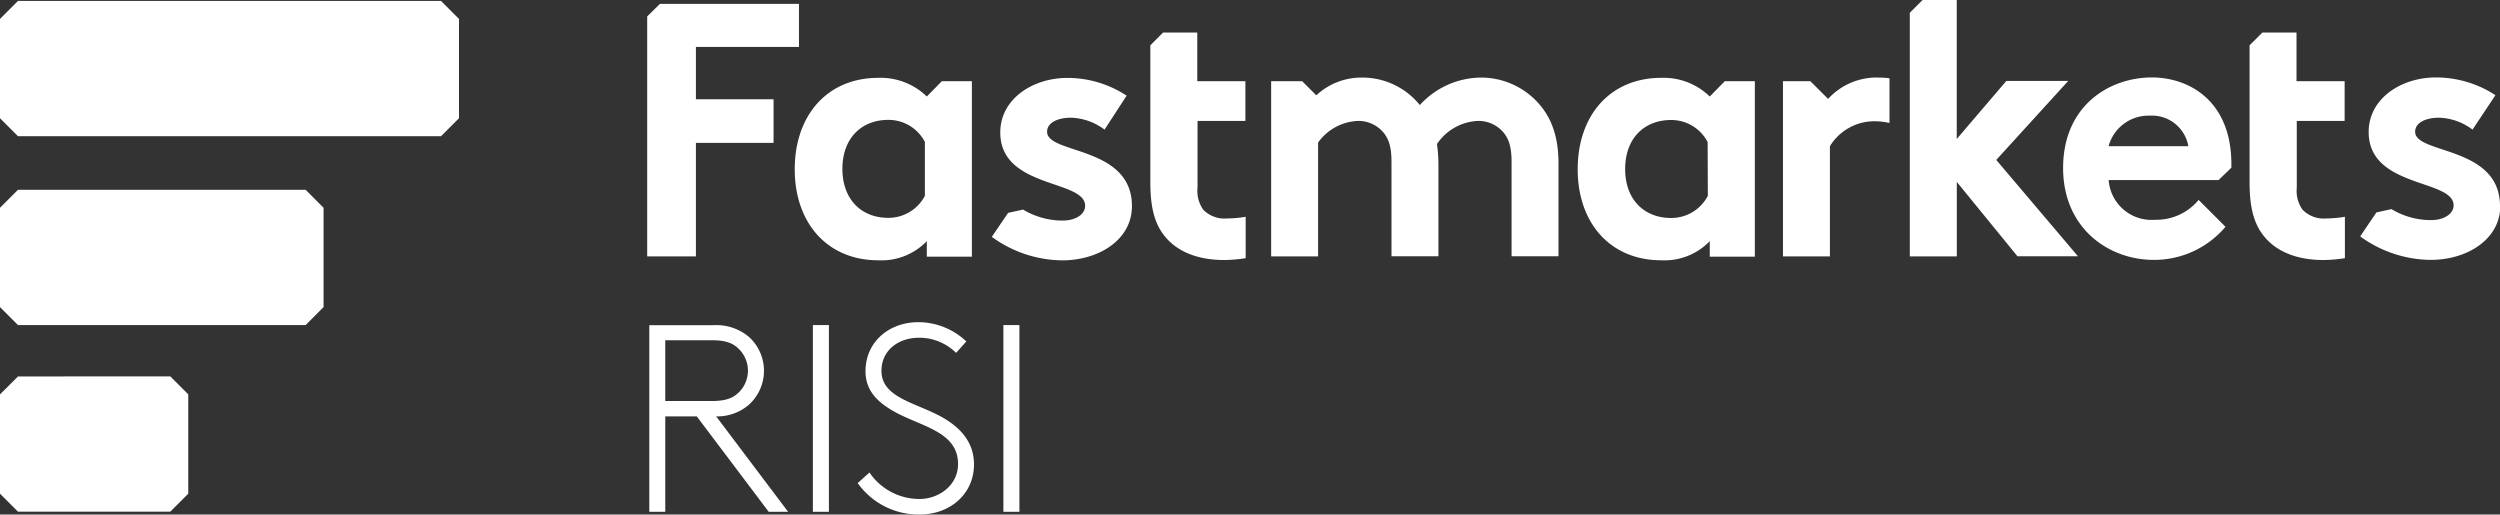
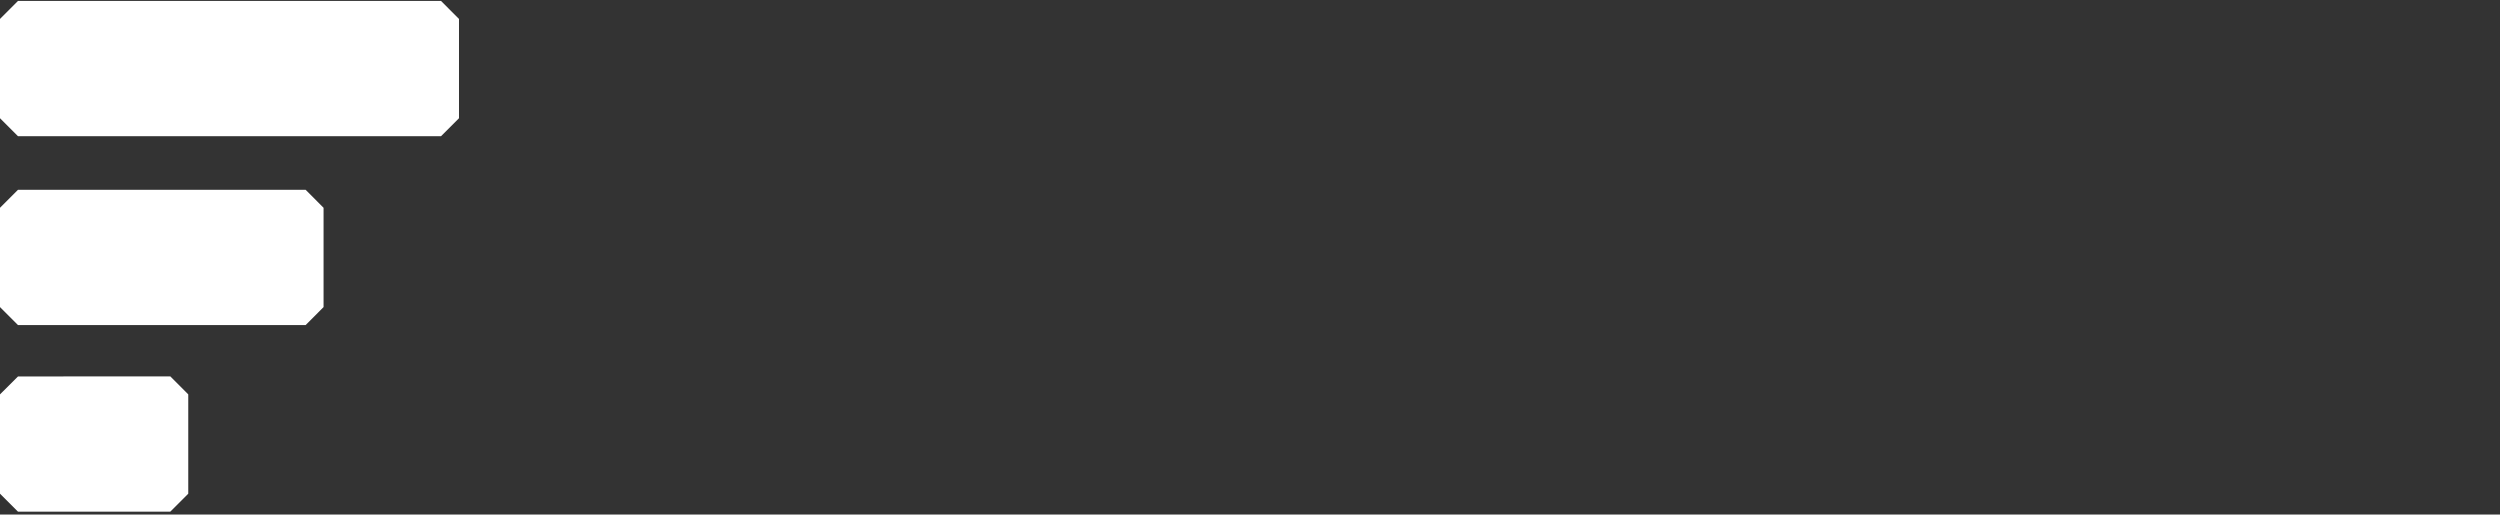
<svg xmlns="http://www.w3.org/2000/svg" viewBox="0 0 377.67 77.73">
  <rect x="0" y="0" width="377.67" height="77.73" fill="#333333" stroke="none" />
  <defs>
    <style>.a{fill:none;}.b{fill:#fff;}.c{clip-path:url(#a);}</style>
    <clipPath id="a" transform="translate(-0.56 -0.42)">
-       <rect class="a" width="378.79" height="78.3" />
-     </clipPath>
+       </clipPath>
  </defs>
  <title>Fastmarkets_RISIlogo</title>
  <path class="b" d="M3.28,57.29.56,60V75l2.72,2.72h23L29,75V60l-2.71-2.72Zm0-28.2L.56,31.81v15l2.72,2.72H46.73l2.71-2.72v-15l-2.71-2.72ZM3.28.56.56,3.28v15L3.28,21h63.9l2.72-2.72v-15L67.18.56Z" transform="translate(-0.56 -0.42)" />
  <g class="c">
-     <path class="b" d="M261.12,12.69,258.85,15a10,10,0,0,0-7.33-2.82c-7.66,0-12.62,5.61-12.62,13.81s5,13.75,12.62,13.75a9.49,9.49,0,0,0,7.33-2.89v2.34h6.81V12.69ZM258.56,30A6.21,6.21,0,0,1,253,33.35c-4.05,0-6.93-2.77-6.93-7.4s2.88-7.4,6.93-7.4a6.19,6.19,0,0,1,5.53,3.33Zm79.09-4.25v-.51c0-9.68-6.49-13.12-12-13.12-6.46,0-13.42,4.28-13.42,13.68,0,9.11,6.88,13.88,13.68,13.88a14.09,14.09,0,0,0,10.85-5l-4.06-4.06a8.27,8.27,0,0,1-6.59,3,6.49,6.49,0,0,1-7-6h16.61ZM319.1,22.51a6.25,6.25,0,0,1,6.25-4.62,5.58,5.58,0,0,1,5.8,4.62ZM142.84,12.69,140.57,15a10,10,0,0,0-7.33-2.82c-7.66,0-12.62,5.61-12.62,13.81s5,13.75,12.62,13.75a9.49,9.49,0,0,0,7.33-2.89v2.34h6.81V12.69ZM140.28,30a6.21,6.21,0,0,1-5.53,3.33c-4.05,0-6.93-2.77-6.93-7.4s2.88-7.4,6.93-7.4a6.19,6.19,0,0,1,5.53,3.33Zm238,1.49c0,5.08-5,8.19-10.53,8.19a18.31,18.31,0,0,1-10.64-3.55l2.45-3.62,2.27-.5a11.55,11.55,0,0,0,6,1.66c1.91,0,3.39-.92,3.39-2.23,0-4-12.83-2.57-12.83-11.08,0-5.07,4.92-8.24,10.15-8.24a16.38,16.38,0,0,1,9,2.68L374.08,20a8.84,8.84,0,0,0-5.07-1.8c-2,0-3.6.76-3.6,2.12,0,3.44,12.82,2.08,12.82,11.24m-206.67,0c0,5.08-5,8.19-10.53,8.19a18.33,18.33,0,0,1-10.64-3.55l2.46-3.62,2.26-.5a11.61,11.61,0,0,0,6,1.66c1.91,0,3.38-.92,3.38-2.23,0-4-12.82-2.57-12.82-11.08,0-5.07,4.91-8.24,10.15-8.24a16.34,16.34,0,0,1,8.94,2.68L167.42,20a8.9,8.9,0,0,0-5.08-1.8c-2,0-3.6.76-3.6,2.12,0,3.44,12.82,2.08,12.82,11.24M236,25.13v14h-7.09V24.86c0-2.4-.49-3.6-1.31-4.53a4.9,4.9,0,0,0-3.78-1.64,7.85,7.85,0,0,0-6.18,3.49,23.24,23.24,0,0,1,.22,2.95v14h-7.09V24.86c0-2.4-.49-3.6-1.31-4.53a4.9,4.9,0,0,0-3.78-1.64,7.77,7.77,0,0,0-6,3.27V39.15h-7.09V12.69h4.69l2.13,2.13a10,10,0,0,1,6.95-2.68,11.13,11.13,0,0,1,8.69,4.15,12.63,12.63,0,0,1,9.18-4.15,11.65,11.65,0,0,1,9.07,4.26C235,18.47,236,21.2,236,25.13m78.47,14h-9.14L296.17,27.9V39.15h-7.1V2.35L291,.42h5.16v21l7.49-8.77H313L302.13,24.58ZM286,12.24V19a10.4,10.4,0,0,0-2.51-.26A7.86,7.86,0,0,0,277,22.51V39.15h-7.09V12.69h4.14l2.68,2.67a9.91,9.91,0,0,1,7.69-3.22,12.49,12.49,0,0,1,1.53.1M105.69,7.51v7.91h11.73V22H105.69V39.15H98.33V2.9L100.26,1h21V7.51Zm75.78,11.18V28.78a4.87,4.87,0,0,0,.87,3.33,4.5,4.5,0,0,0,3.6,1.31,17.51,17.51,0,0,0,2.8-.25v6.25a21.7,21.7,0,0,1-3.23.28c-4.26,0-7.37-1.42-9.17-3.82-1.36-1.8-2-4.15-2-7.91V7.26l1.93-1.93h5.16v7.36h7.27v6Zm166.06,0V28.78a4.87,4.87,0,0,0,.88,3.33,4.47,4.47,0,0,0,3.6,1.31,17.49,17.49,0,0,0,2.79-.25v6.25a21.7,21.7,0,0,1-3.23.28c-4.26,0-7.37-1.42-9.17-3.82-1.36-1.8-2-4.15-2-7.91V7.26l1.94-1.93h5.15v7.36h7.27v6ZM116.69,77.74,105.82,63.32h-4.76V77.74H98.65V49.55h9.63a7.62,7.62,0,0,1,5.47,1.81,6.91,6.91,0,0,1,0,10.15,7.27,7.27,0,0,1-5,1.81l10.87,14.42ZM108.15,61c2,0,3.1-.44,3.91-1.2a4.59,4.59,0,0,0,0-6.77c-.81-.77-1.89-1.21-3.91-1.21h-7.09V61Zm15.21-11.47h2.42V77.74h-2.42Zm8.55,22.27a9.11,9.11,0,0,0,7.58,4c2.82,0,5.8-2,5.8-5.28,0-5.11-6-5.68-10.15-8.22-2.1-1.28-3.83-2.94-3.83-5.8,0-4.39,3.51-7.41,8-7.41A10.58,10.58,0,0,1,146.54,52L145,53.73a7.93,7.93,0,0,0-5.6-2.29c-3.15,0-5.68,1.93-5.68,5,0,4.27,5.68,4.84,9.71,7.33,2.33,1.45,4.27,3.55,4.27,6.81,0,4.47-3.63,7.57-8.22,7.57a11.31,11.31,0,0,1-9.35-4.75Zm20.23-22.27h2.42V77.74h-2.42Z" transform="translate(-0.56 -0.42)" />
-   </g>
+     </g>
</svg>